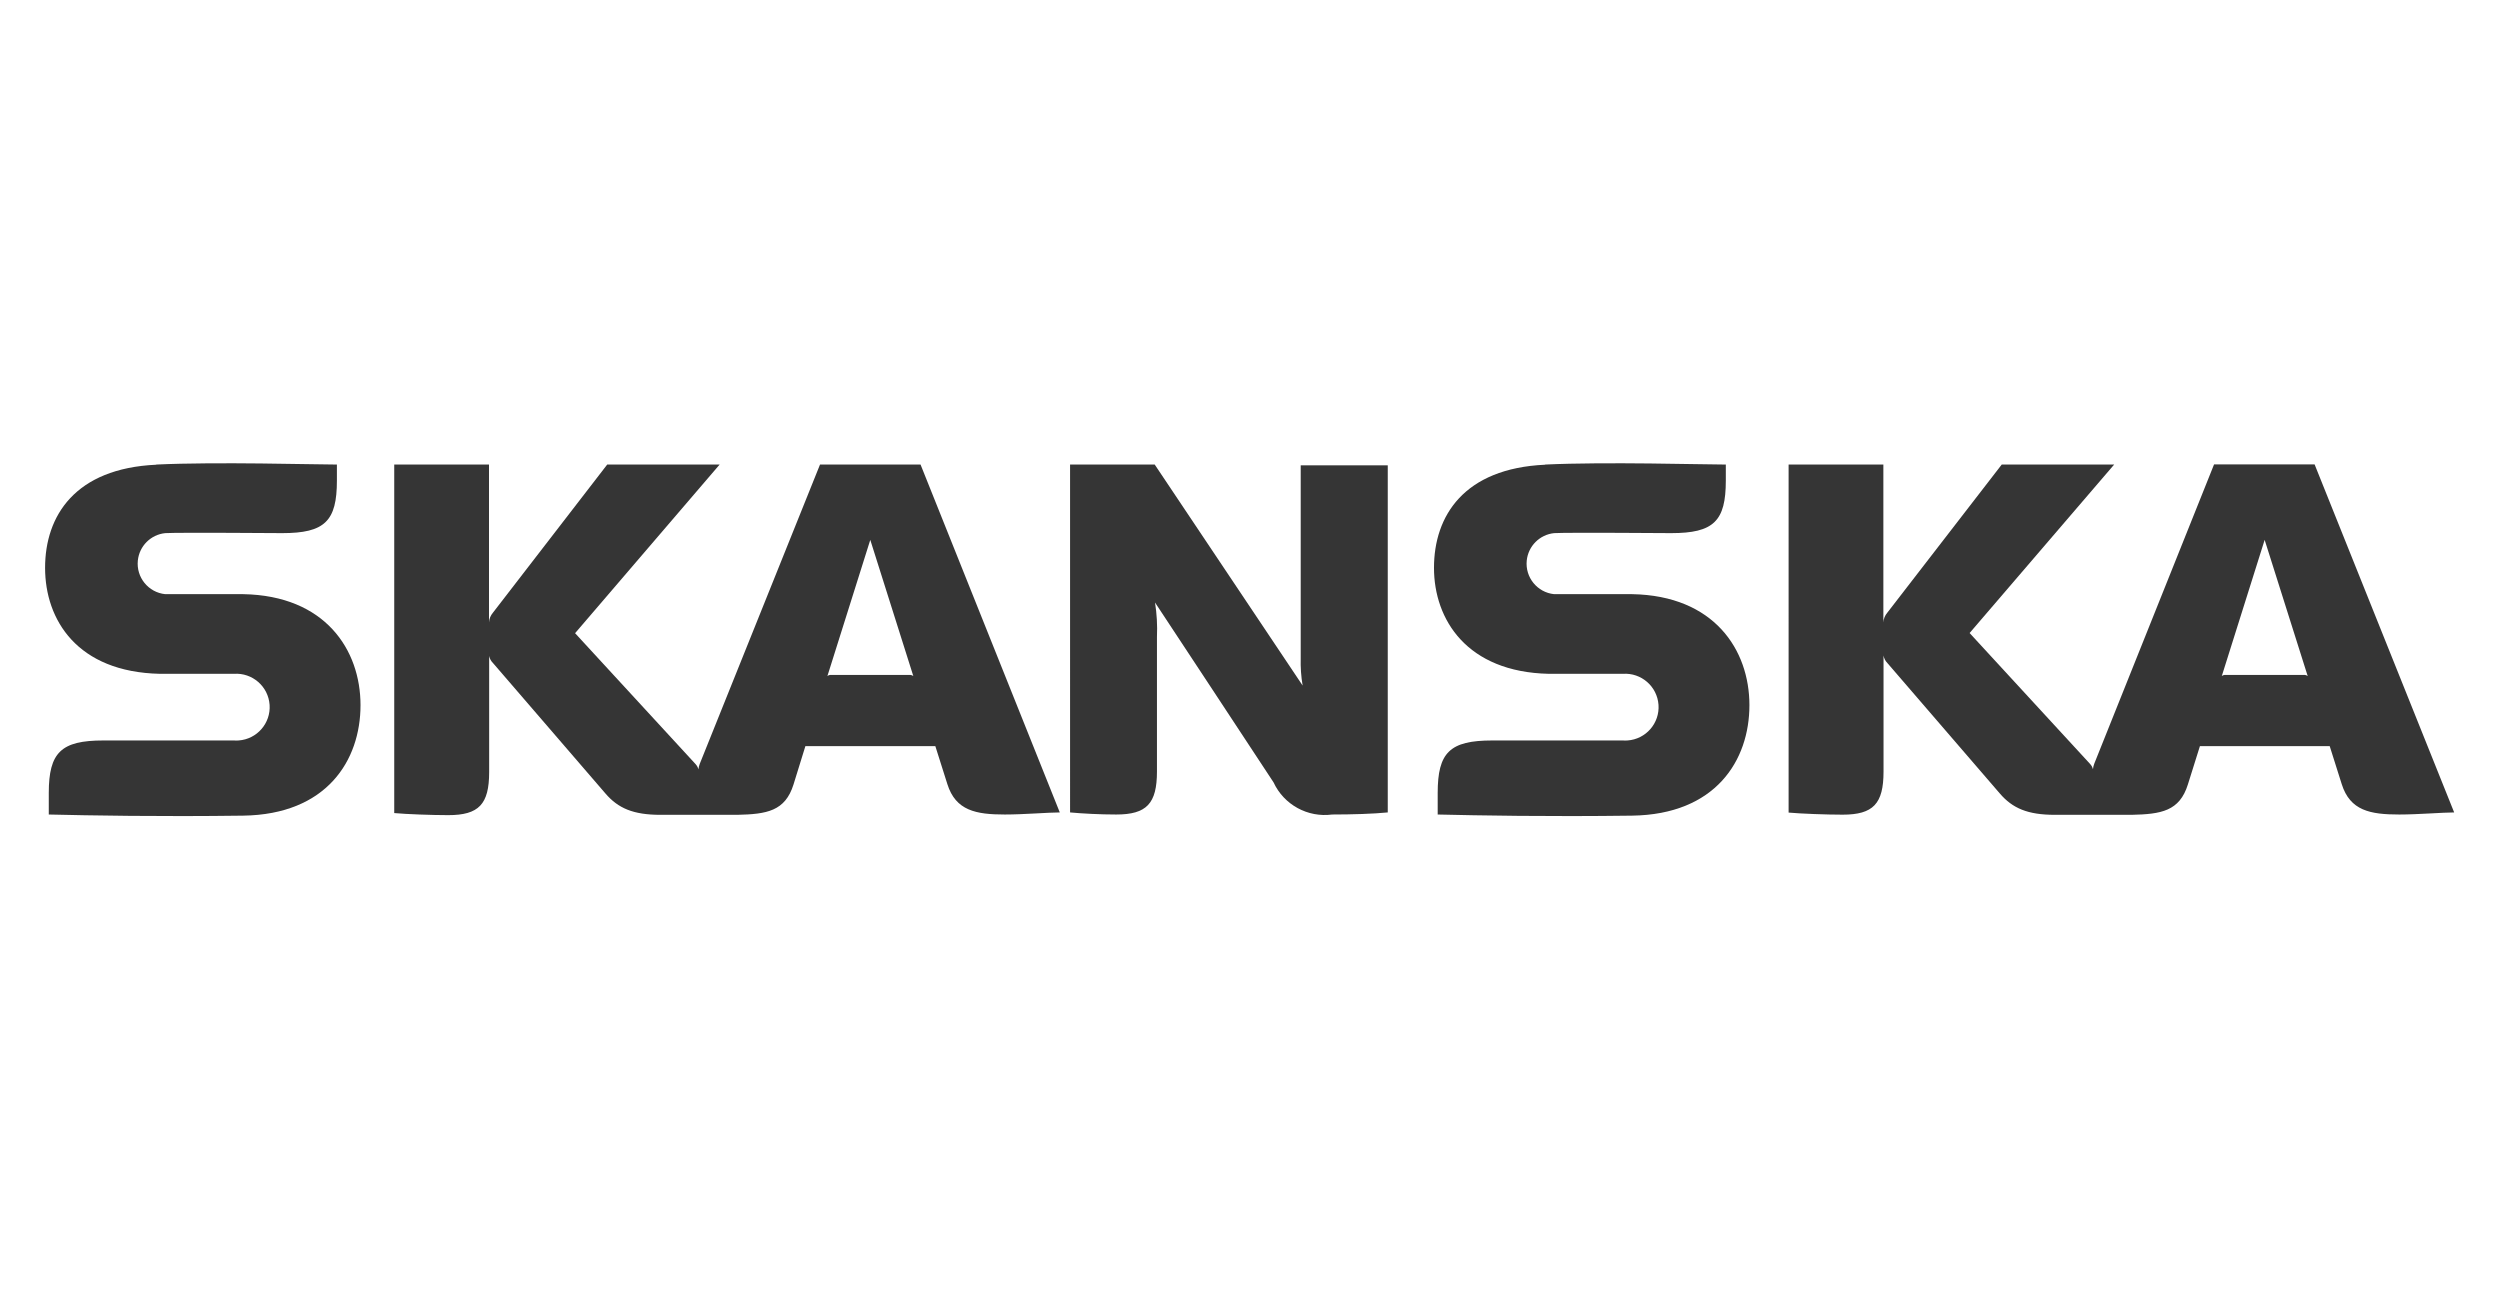
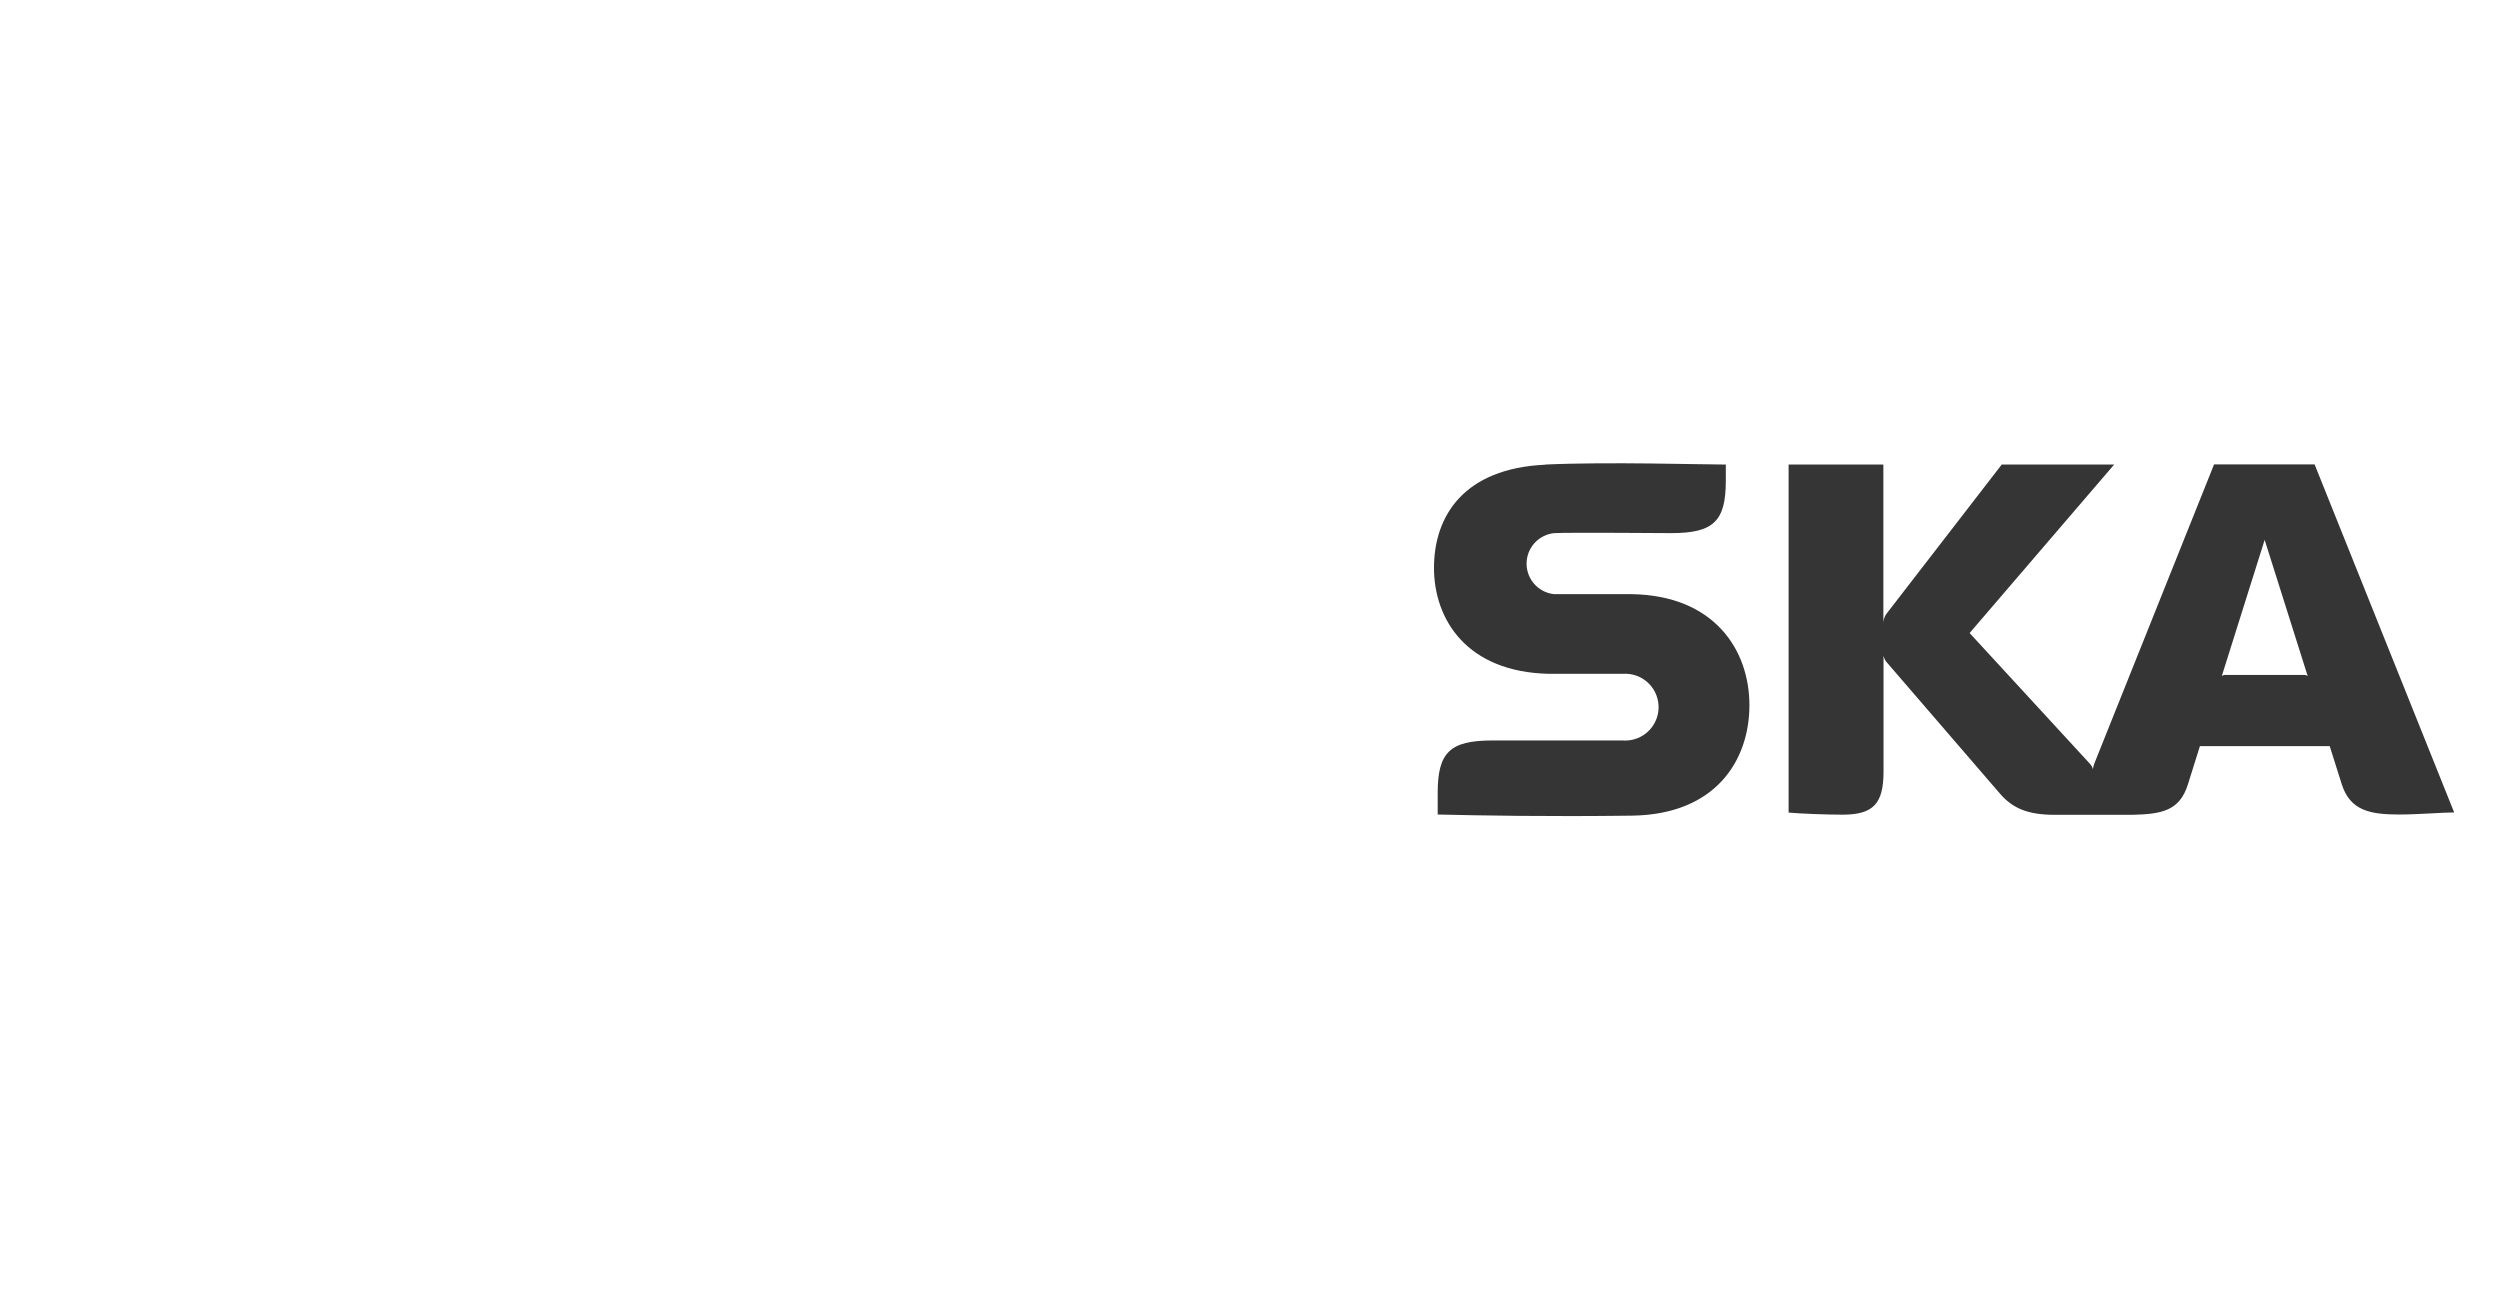
<svg xmlns="http://www.w3.org/2000/svg" version="1.1" id="Layer_1" x="0px" y="0px" width="1200px" height="628px" viewBox="0 0 1200 628" enable-background="new 0 0 1200 628" xml:space="preserve">
-   <path fill="#353535" d="M555.341,370.304c0,15.421-4.935,20.665-19.585,20.665c-7.704,0-16.416-0.466-22.122-1.002V222.985h40.628  l70.998,106.077c-0.737-4.355-1.039-8.774-0.919-13.18v-92.51h41.782v166.594c-7.019,0.688-17.114,1.002-26.677,1.002  c-11.745,1.566-23.149-4.677-28.142-15.422c-6.478-9.945-56.889-86.334-56.889-86.334c0.859,5.444,1.171,10.978,0.925,16.492v64.757  V370.304z" />
-   <path fill="#353535" d="M74.99,223.062c-38.932,1.774-53.35,24.52-53.35,49.495c0,24.971,15.418,50.029,55.121,50.879  c12.872,0,29.757,0,35.538,0c8.834-0.61,16.495,6.055,17.105,14.886c0.617,8.831-6.049,16.491-14.884,17.103  c-0.739,0.057-1.482,0.057-2.222,0c-5.856,0-62.673,0-62.673,0c-20.275,0-26.214,5.709-26.214,25.215v10.33  c19.428,0.46,53.195,1.083,93.28,0.541c40.089-0.541,56.354-26.449,56.354-53.037c0-26.6-16.961-52.578-56.276-53.275  c-11.796,0-31.453,0-37.467,0c-8.088-0.831-13.974-8.064-13.143-16.152c0.711-6.936,6.203-12.431,13.143-13.143  c6.09-0.377,56.2,0,56.2,0c20.428,0,26.21-5.778,26.21-25.209v-7.708c-11.413,0-56.971-1.384-86.725,0" />
  <path fill="#353535" d="M741.669,223.062c-39.013,1.774-53.353,24.595-53.353,49.495c0,24.895,15.812,50.029,55.121,50.879  c12.872,0,29.76,0,35.545,0c8.832-0.61,16.485,6.055,17.102,14.886c0.617,8.831-6.048,16.491-14.88,17.103  c-0.742,0.057-1.485,0.057-2.222,0c-5.86,0-62.681,0-62.681,0c-20.425,0-26.21,5.784-26.21,25.215v10.33  c19.431,0.46,53.194,1.083,93.284,0.541c40.09-0.541,56.348-26.449,56.348-53.037c0-26.6-16.957-52.578-56.272-53.275  c-11.795,0-31.46,0-37.465,0c-8.094-0.831-13.979-8.064-13.148-16.152c0.718-6.936,6.206-12.431,13.148-13.143  c6.087-0.377,56.197,0,56.197,0c20.426,0,26.21-5.778,26.21-25.209v-7.708c-11.405,0-56.972-1.384-86.725,0" />
-   <path fill="#353535" d="M438.393,324.512l-20.658-65.368l-20.586,65.368c0.522-0.415,1.187-0.604,1.853-0.541h37.465  C437.153,323.908,437.846,324.09,438.393,324.512z M508.699,389.967c-5.395,0-17.424,1.002-26.365,1.002  c-13.878,0-23.588-1.856-27.597-14.572l-5.782-18.267H386.59l-5.706,18.425c-4.01,12.796-12.797,14.257-27.061,14.564  c-12.642,0-23.667,0-36.771,0c-13.105,0-20.353-3.159-26.439-10.247l-53.966-62.604c-0.941-0.912-1.589-2.096-1.85-3.393v55.743  c0,15.415-4.932,20.651-19.658,20.651c-7.711,0-20.124-0.458-25.905-0.993V222.985h45.487v75.783c0.085-1.7,0.74-3.33,1.851-4.627  l54.888-71.155h53.962l-69.381,80.943l57.818,62.831c0.67,0.718,1.149,1.593,1.388,2.543c0.088-0.894,0.292-1.775,0.617-2.618  l57.74-143.699h48.259L508.699,389.967z" />
  <path fill="#353535" d="M1107.697,324.512l-20.664-65.368l-20.578,65.368c0.511-0.415,1.178-0.604,1.844-0.541h37.466  C1106.457,323.908,1107.144,324.09,1107.697,324.512z M1178,389.967c-5.395,0-17.422,1.002-26.361,1.002  c-13.955,0-23.592-1.856-27.607-14.572l-5.778-18.267h-62.289l-5.785,18.425c-4.004,12.796-12.796,14.257-27.048,14.564  c-12.651,0-23.672,0-36.778,0c-13.105,0-20.349-3.159-26.437-10.247l-53.968-62.604c-0.977-0.988-1.624-2.246-1.852-3.626v55.738  c0,15.421-4.934,20.663-19.65,20.663c-7.718,0-20.13-0.465-25.915-1V222.985h45.484v75.783c0.088-1.7,0.743-3.33,1.856-4.627  l54.957-71.155h53.969l-69.384,80.868l57.82,62.831c0.674,0.718,1.146,1.586,1.385,2.543c0.088-0.9,0.29-1.781,0.617-2.625  l57.518-143.696h48.255L1178,389.967z" />
</svg>